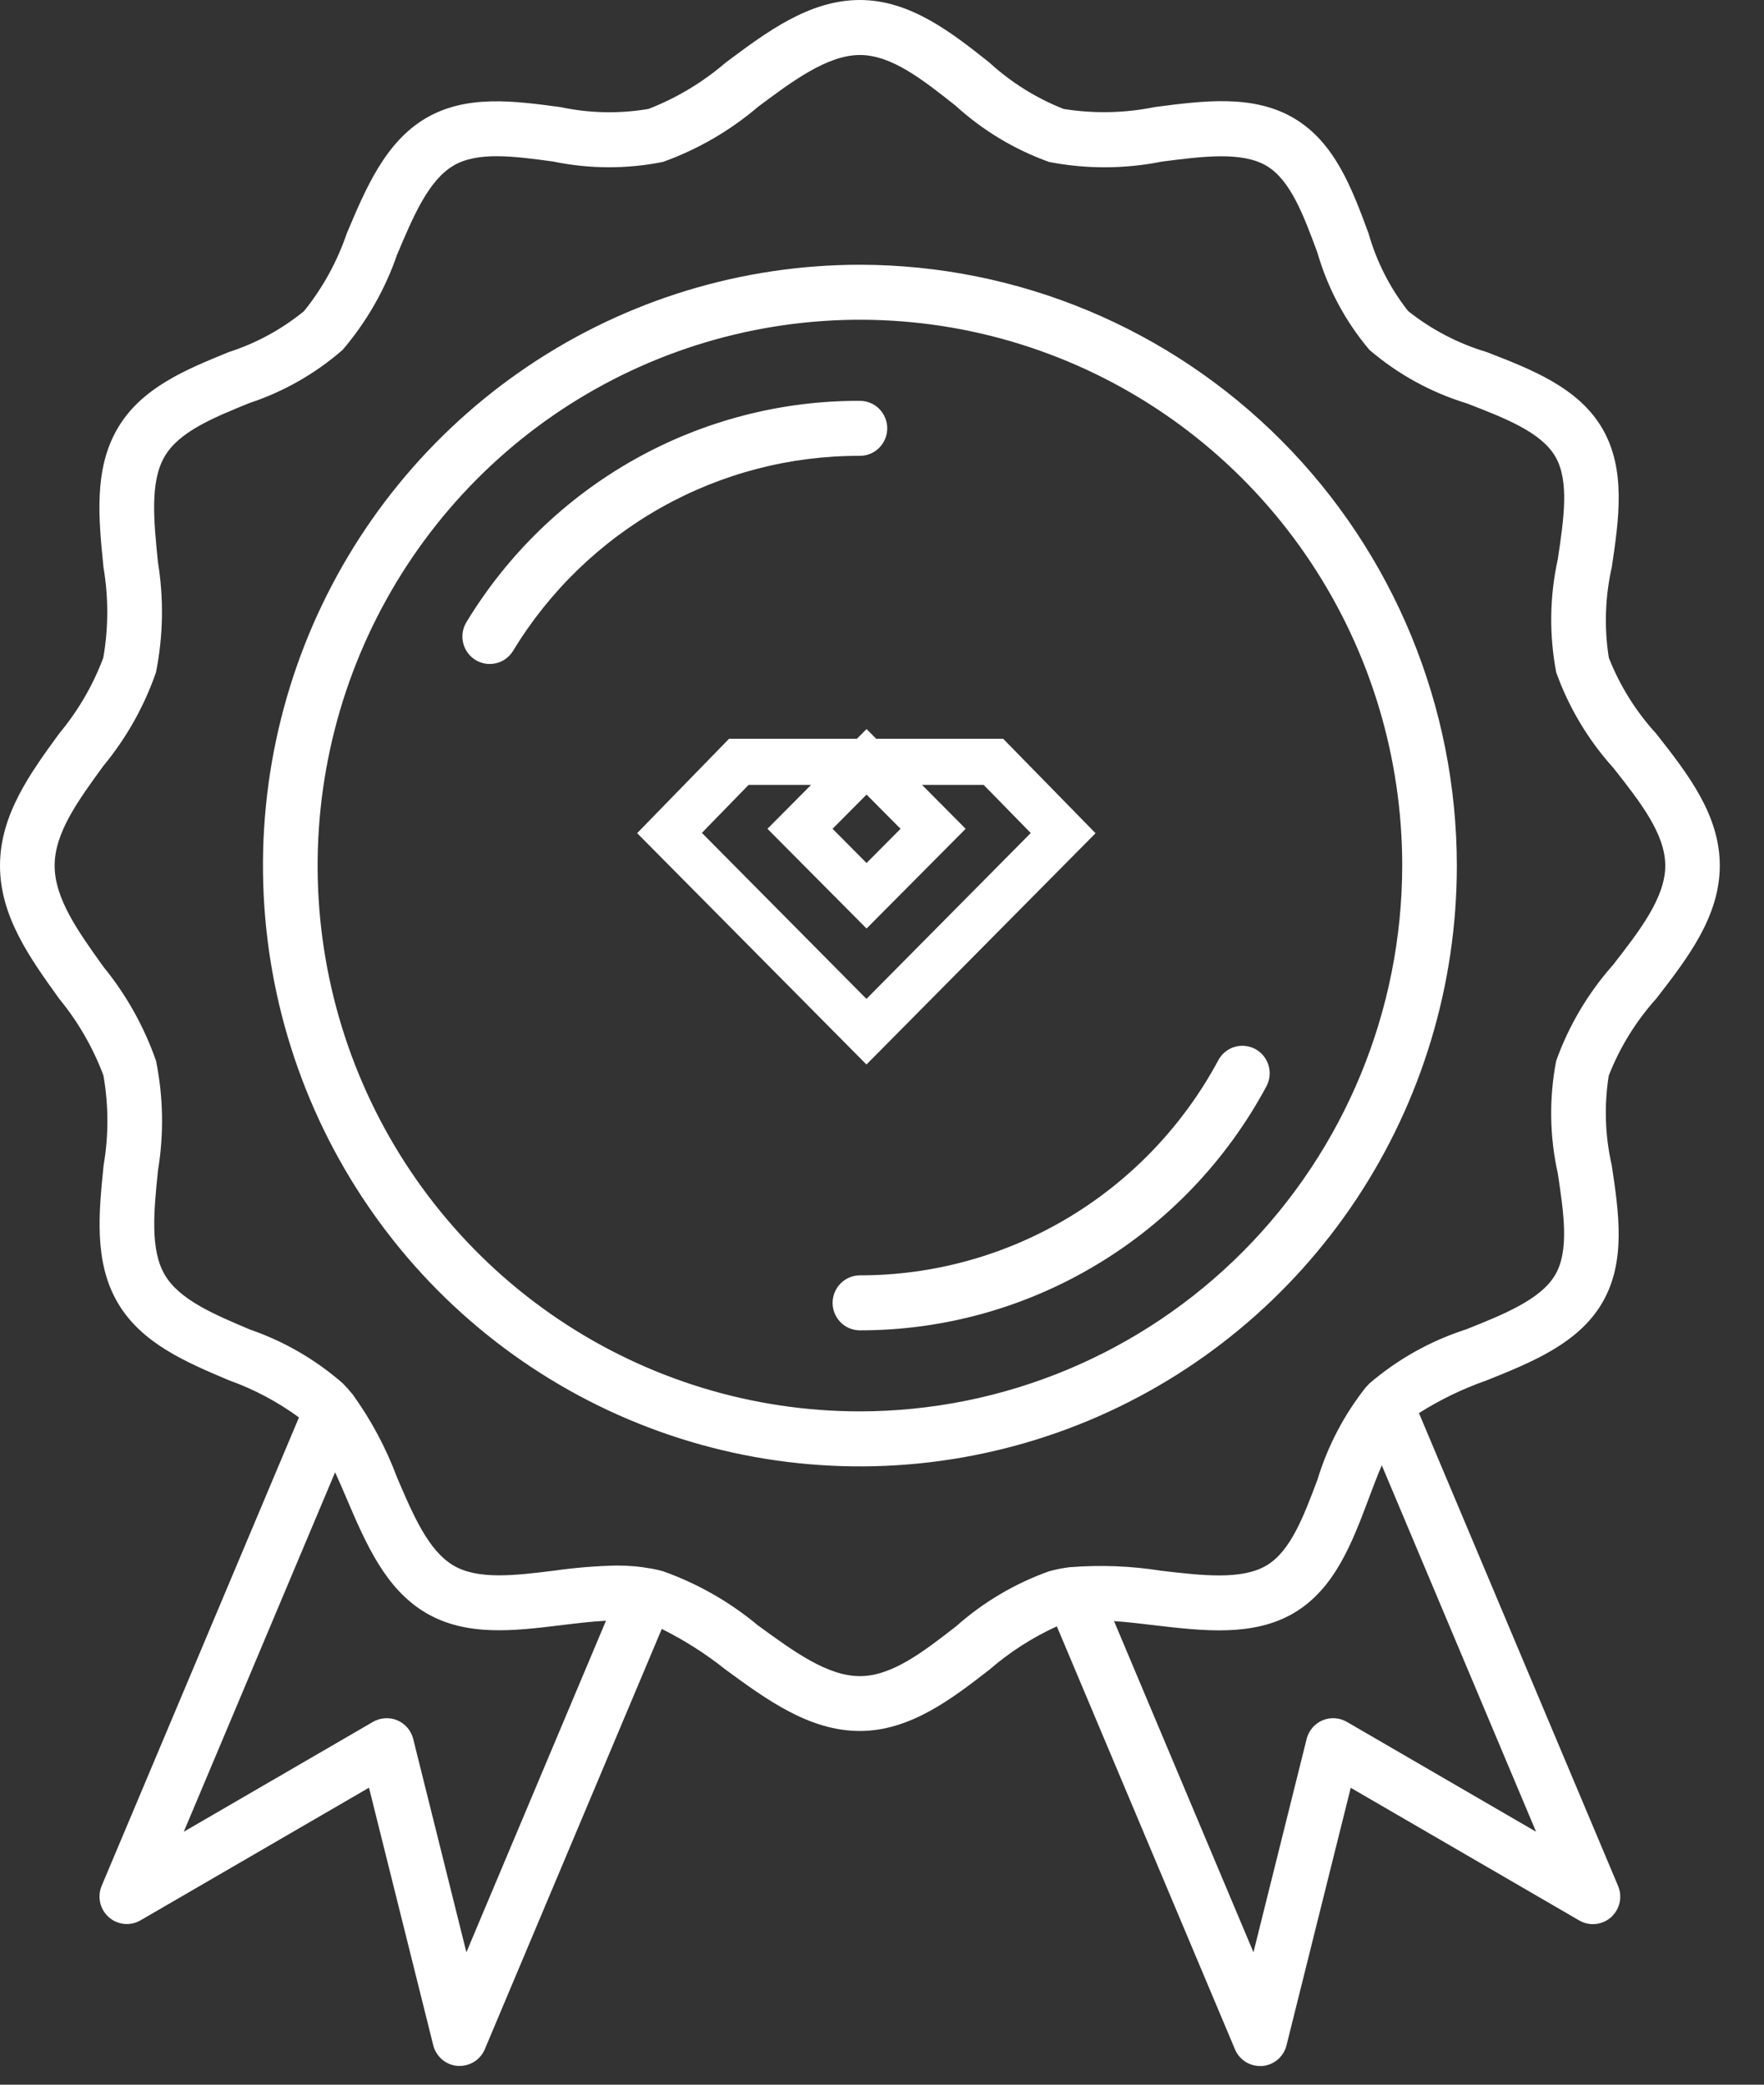
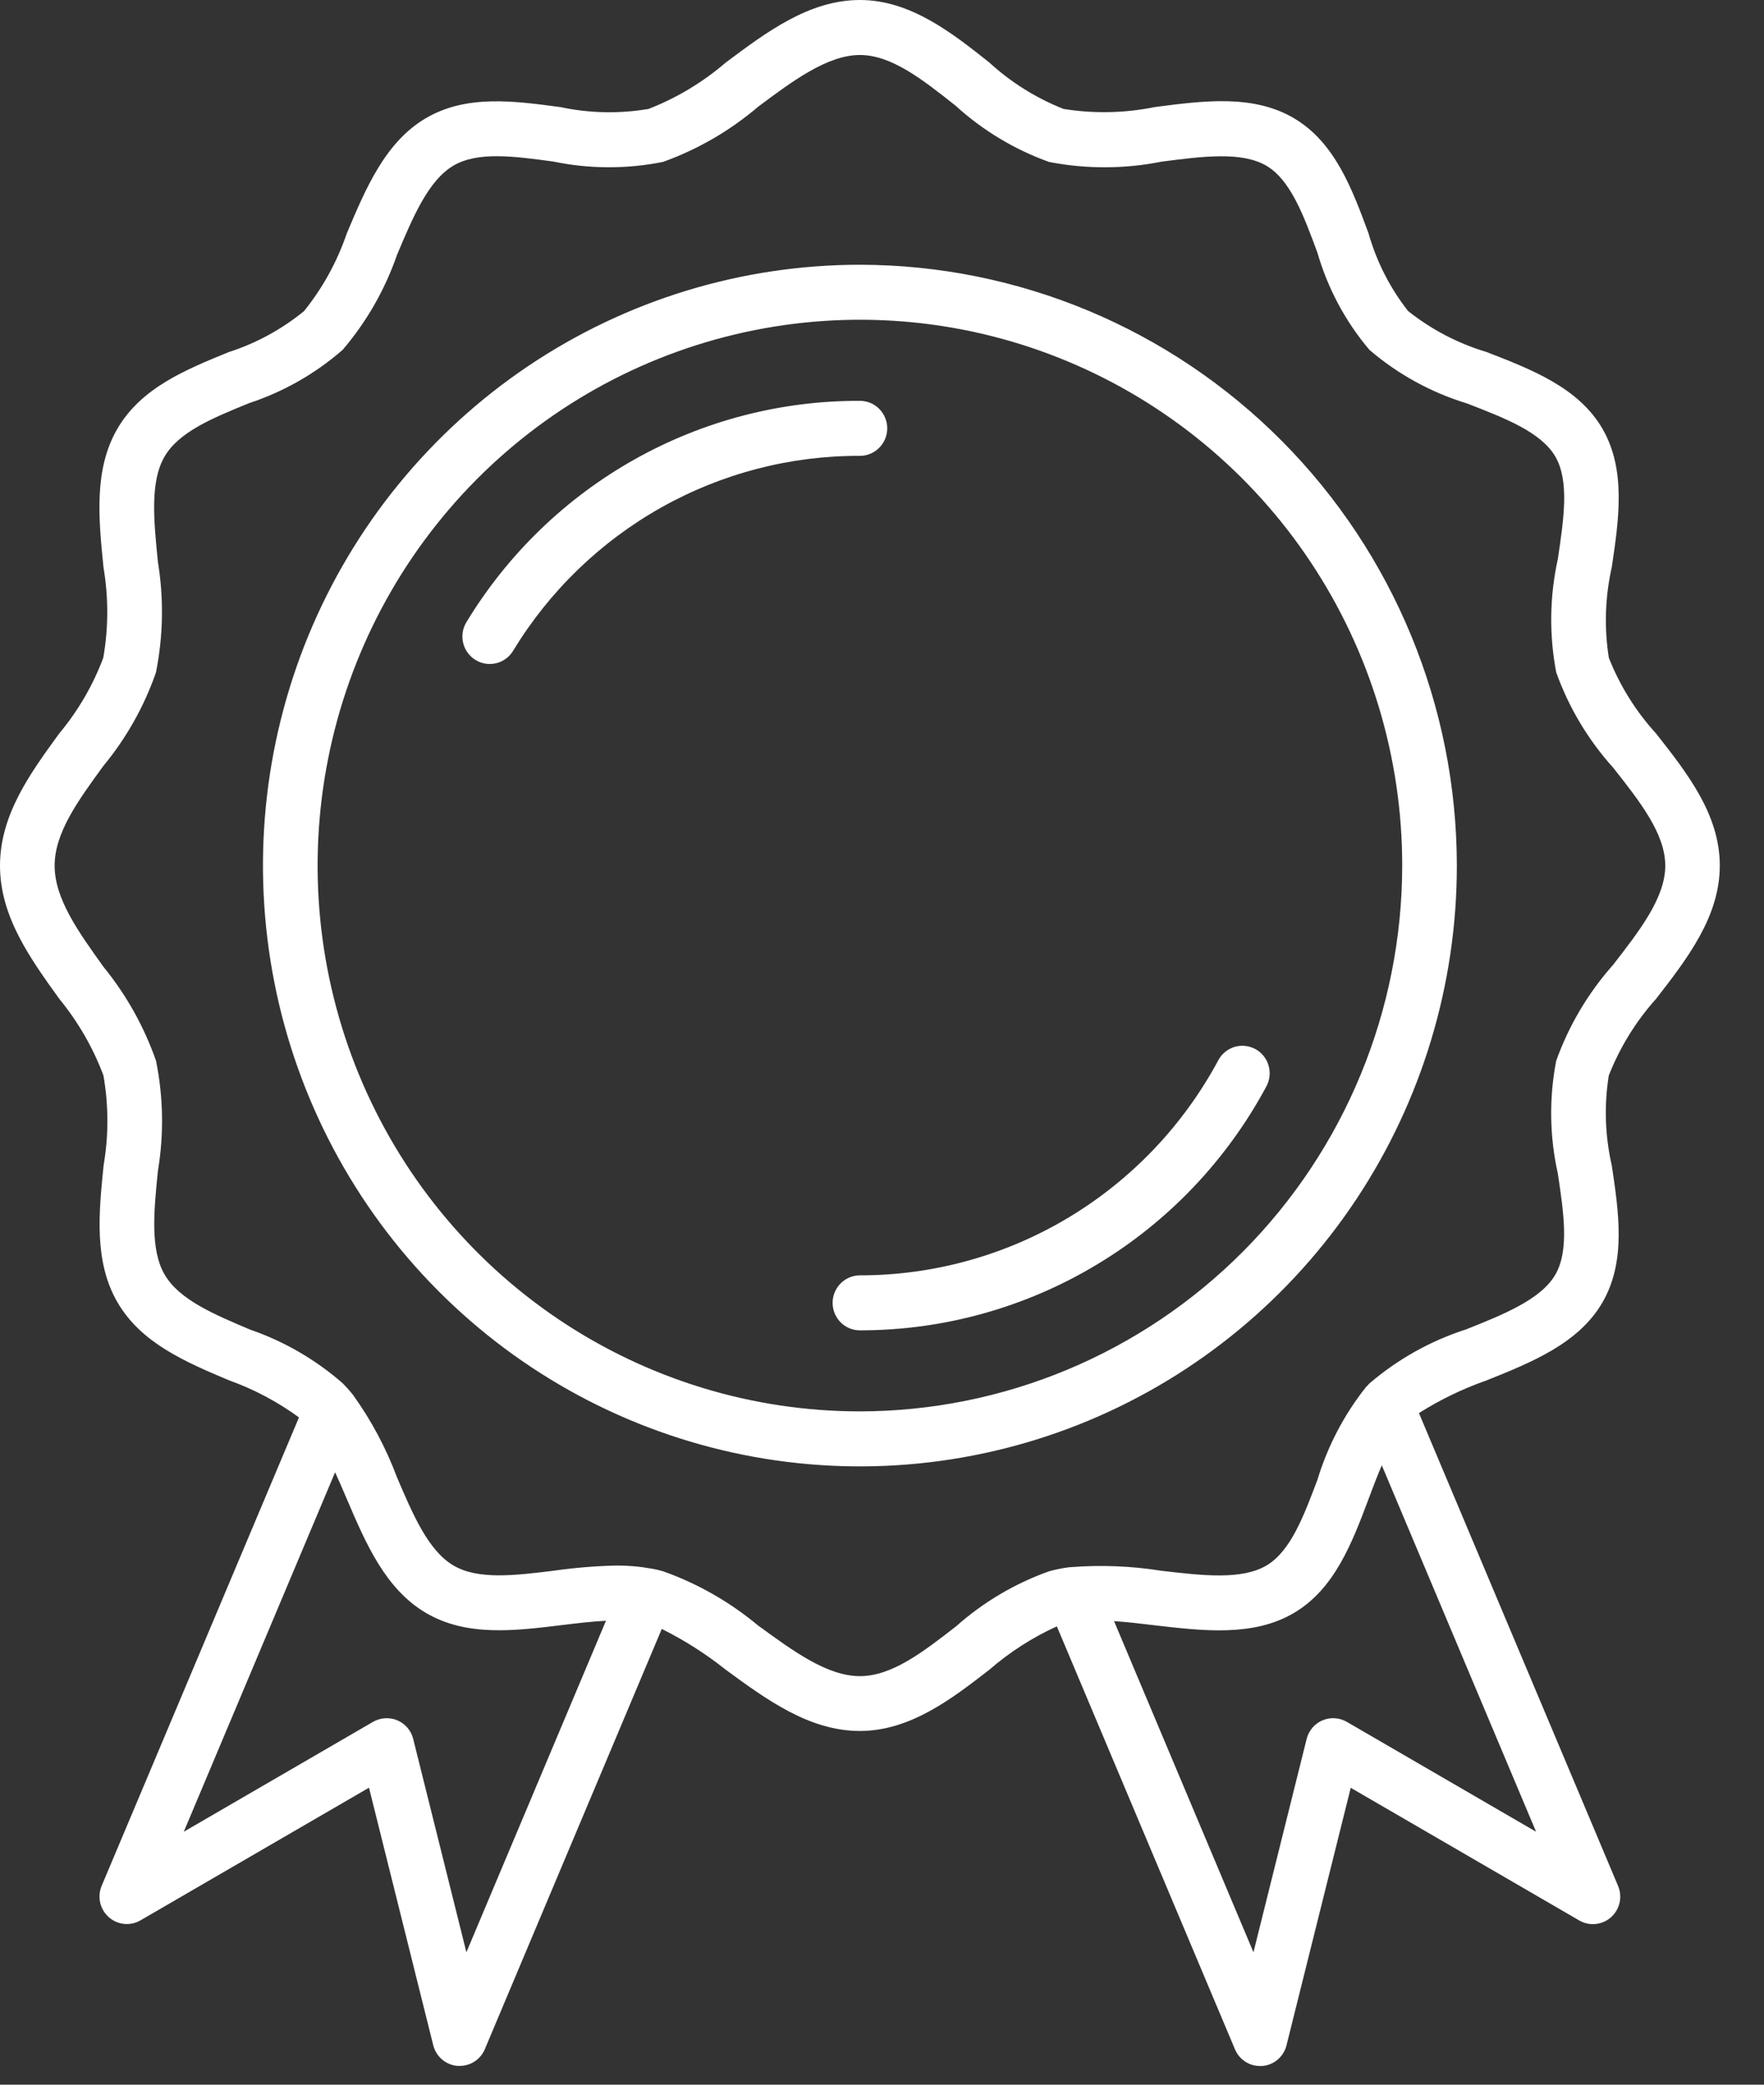
<svg xmlns="http://www.w3.org/2000/svg" fill="none" height="100%" overflow="visible" preserveAspectRatio="none" style="display: block;" viewBox="0 0 33 39" width="100%">
  <rect x="0" y="0" width="33" height="39" fill="#333333" stroke="none" />
  <g id="Group 3209">
    <path d="M16.087 4.953C13.878 4.953 11.719 5.612 9.883 6.847C8.046 8.082 6.615 9.837 5.769 11.891C4.924 13.945 4.703 16.205 5.134 18.386C5.565 20.566 6.628 22.569 8.19 24.141C9.752 25.713 11.742 26.783 13.908 27.217C16.074 27.651 18.32 27.428 20.36 26.578C22.401 25.727 24.145 24.286 25.372 22.438C26.599 20.589 27.254 18.416 27.254 16.193C27.251 13.213 26.073 10.356 23.98 8.249C21.886 6.142 19.048 4.956 16.087 4.953ZM16.087 26.404C14.081 26.404 12.119 25.805 10.451 24.683C8.782 23.561 7.482 21.966 6.714 20.101C5.946 18.235 5.745 16.182 6.137 14.201C6.528 12.22 7.495 10.4 8.913 8.972C10.332 7.544 12.14 6.572 14.108 6.178C16.076 5.784 18.116 5.986 19.969 6.759C21.823 7.532 23.408 8.841 24.522 10.52C25.637 12.199 26.232 14.173 26.232 16.193C26.229 18.9 25.159 21.496 23.257 23.41C21.355 25.324 18.777 26.401 16.087 26.404ZM9.597 12.178C9.526 12.294 9.412 12.377 9.28 12.408C9.148 12.44 9.009 12.417 8.893 12.345C8.778 12.274 8.695 12.159 8.664 12.026C8.633 11.893 8.655 11.753 8.727 11.637C9.497 10.368 10.579 9.321 11.868 8.596C13.157 7.872 14.61 7.493 16.087 7.499C16.223 7.499 16.353 7.553 16.448 7.649C16.544 7.746 16.598 7.877 16.598 8.013C16.598 8.15 16.544 8.28 16.448 8.377C16.353 8.473 16.223 8.528 16.087 8.528C14.785 8.523 13.503 8.857 12.367 9.496C11.23 10.136 10.276 11.059 9.597 12.178ZM23.485 19.626C23.604 19.691 23.692 19.8 23.731 19.931C23.77 20.061 23.756 20.202 23.692 20.322C22.951 21.703 21.854 22.857 20.515 23.66C19.176 24.465 17.646 24.889 16.087 24.888C15.951 24.888 15.821 24.834 15.726 24.738C15.63 24.641 15.576 24.51 15.576 24.374C15.576 24.237 15.63 24.107 15.726 24.01C15.821 23.914 15.951 23.859 16.087 23.859C17.462 23.86 18.811 23.486 19.991 22.777C21.171 22.068 22.139 21.051 22.792 19.834C22.824 19.774 22.867 19.722 22.919 19.679C22.971 19.637 23.031 19.605 23.096 19.585C23.16 19.566 23.227 19.56 23.294 19.567C23.361 19.574 23.426 19.594 23.485 19.626ZM30.983 18.684C31.569 17.928 32.173 17.146 32.173 16.193C32.173 15.24 31.568 14.469 30.983 13.725C30.604 13.31 30.303 12.829 30.097 12.305C30.008 11.741 30.027 11.165 30.153 10.608C30.286 9.713 30.422 8.786 29.977 8.019C29.531 7.252 28.654 6.912 27.808 6.585C27.275 6.425 26.777 6.165 26.341 5.818C26.002 5.386 25.751 4.892 25.601 4.363C25.292 3.527 24.971 2.663 24.207 2.212C23.442 1.76 22.509 1.885 21.602 2.003C21.041 2.117 20.463 2.129 19.897 2.038C19.384 1.836 18.913 1.541 18.506 1.168C17.817 0.621 17.034 0 16.087 0C15.14 0 14.347 0.595 13.577 1.17C13.148 1.539 12.659 1.833 12.132 2.038C11.586 2.131 11.027 2.119 10.486 2.004C9.621 1.888 8.726 1.764 7.965 2.212C7.205 2.66 6.841 3.528 6.487 4.368C6.307 4.895 6.037 5.387 5.688 5.82C5.271 6.161 4.794 6.421 4.282 6.586C3.475 6.915 2.642 7.254 2.196 8.021C1.75 8.787 1.846 9.715 1.936 10.615C2.031 11.175 2.03 11.747 1.932 12.306C1.739 12.821 1.46 13.3 1.108 13.722C0.563 14.47 -0 15.244 -0 16.195C-0 17.147 0.564 17.929 1.111 18.689C1.462 19.117 1.74 19.6 1.935 20.119C2.032 20.674 2.034 21.24 1.939 21.795C1.848 22.684 1.755 23.604 2.199 24.366C2.642 25.129 3.479 25.483 4.285 25.823C4.752 25.99 5.192 26.224 5.593 26.517L1.902 35.28C1.86 35.379 1.851 35.489 1.874 35.594C1.898 35.699 1.954 35.794 2.034 35.865C2.114 35.937 2.215 35.981 2.321 35.992C2.428 36.003 2.535 35.98 2.628 35.926L6.903 33.444L8.105 38.263C8.131 38.367 8.19 38.46 8.271 38.53C8.353 38.599 8.455 38.641 8.561 38.649H8.6C8.7 38.649 8.798 38.619 8.882 38.564C8.965 38.508 9.031 38.429 9.07 38.336L12.38 30.474C12.803 30.685 13.204 30.94 13.574 31.235C14.345 31.8 15.142 32.383 16.086 32.383C17.03 32.383 17.816 31.774 18.507 31.238C18.888 30.908 19.313 30.634 19.771 30.426L23.103 38.338C23.142 38.431 23.207 38.51 23.291 38.566C23.375 38.622 23.473 38.651 23.573 38.651C23.586 38.651 23.599 38.651 23.611 38.651C23.718 38.643 23.819 38.601 23.901 38.532C23.983 38.462 24.041 38.369 24.067 38.265L25.269 33.446L29.544 35.928C29.637 35.982 29.744 36.005 29.851 35.994C29.958 35.983 30.058 35.939 30.138 35.868C30.218 35.796 30.274 35.702 30.298 35.596C30.322 35.491 30.312 35.381 30.27 35.282L26.545 26.436C26.942 26.185 27.365 25.98 27.806 25.826C28.651 25.487 29.529 25.136 29.976 24.369C30.422 23.602 30.285 22.687 30.152 21.802C30.026 21.251 30.007 20.681 30.096 20.122C30.303 19.593 30.604 19.106 30.983 18.684ZM8.725 36.523L7.73 32.532C7.711 32.455 7.674 32.384 7.623 32.323C7.571 32.263 7.507 32.215 7.434 32.184C7.361 32.153 7.282 32.14 7.203 32.145C7.124 32.149 7.048 32.173 6.979 32.212L3.438 34.268L6.269 27.543C6.343 27.703 6.414 27.87 6.487 28.041C6.841 28.869 7.207 29.725 7.966 30.173C8.726 30.621 9.621 30.51 10.488 30.405C10.782 30.369 11.068 30.334 11.336 30.321L8.725 36.523ZM25.195 32.212C25.126 32.173 25.05 32.149 24.971 32.145C24.892 32.14 24.813 32.153 24.74 32.184C24.667 32.215 24.603 32.263 24.551 32.323C24.5 32.384 24.463 32.455 24.444 32.532L23.449 36.523L20.841 30.328C21.089 30.344 21.347 30.375 21.602 30.406C22.51 30.512 23.449 30.623 24.208 30.174C24.966 29.725 25.292 28.87 25.602 28.044C25.684 27.826 25.764 27.612 25.85 27.413L28.736 34.268L25.195 32.212ZM29.112 19.847C28.978 20.544 28.988 21.262 29.143 21.954C29.254 22.695 29.359 23.395 29.095 23.848C28.826 24.312 28.117 24.595 27.43 24.869C26.766 25.082 26.15 25.426 25.619 25.881C25.604 25.896 25.59 25.911 25.576 25.927C25.567 25.935 25.559 25.944 25.551 25.953C25.144 26.467 24.837 27.054 24.646 27.683C24.387 28.371 24.143 29.021 23.691 29.288C23.228 29.561 22.495 29.476 21.72 29.385C21.161 29.296 20.594 29.274 20.03 29.318H20.016C19.885 29.334 19.755 29.36 19.627 29.395C18.986 29.623 18.395 29.973 17.885 30.426C17.268 30.905 16.685 31.357 16.087 31.357C15.476 31.357 14.845 30.893 14.177 30.406C13.65 29.967 13.05 29.625 12.404 29.395C12.334 29.375 12.264 29.359 12.193 29.346H12.189C11.972 29.306 11.751 29.287 11.53 29.288C11.14 29.297 10.751 29.329 10.364 29.384C9.635 29.474 8.943 29.559 8.483 29.287C8.013 29.01 7.728 28.343 7.426 27.636C7.221 27.087 6.944 26.568 6.602 26.093L6.587 26.074C6.532 26.006 6.474 25.941 6.412 25.879C5.904 25.435 5.316 25.094 4.679 24.874C3.997 24.586 3.353 24.314 3.08 23.845C2.807 23.376 2.878 22.657 2.955 21.899C3.068 21.218 3.056 20.522 2.919 19.846C2.696 19.207 2.364 18.613 1.937 18.089C1.466 17.432 1.022 16.814 1.022 16.195C1.022 15.577 1.464 14.974 1.932 14.331C2.362 13.811 2.696 13.218 2.918 12.579C3.054 11.898 3.066 11.198 2.954 10.512C2.877 9.742 2.803 9.014 3.079 8.541C3.348 8.077 3.988 7.816 4.666 7.54C5.307 7.328 5.9 6.99 6.41 6.545C6.857 6.022 7.202 5.419 7.427 4.768C7.729 4.051 8.014 3.376 8.482 3.099C8.938 2.829 9.623 2.924 10.349 3.022C11.026 3.163 11.725 3.165 12.403 3.029C13.054 2.795 13.658 2.445 14.185 1.995C14.821 1.52 15.479 1.029 16.086 1.029C16.679 1.029 17.26 1.489 17.875 1.976C18.384 2.44 18.979 2.798 19.626 3.03C20.322 3.165 21.037 3.163 21.733 3.024C22.503 2.924 23.23 2.831 23.691 3.101C24.142 3.367 24.386 4.026 24.645 4.725C24.838 5.395 25.17 6.016 25.62 6.547C26.153 7.003 26.773 7.343 27.442 7.547C28.156 7.823 28.829 8.084 29.096 8.541C29.362 8.998 29.255 9.706 29.143 10.459C28.989 11.156 28.979 11.878 29.113 12.579C29.349 13.239 29.713 13.846 30.182 14.366C30.682 15 31.153 15.599 31.153 16.195C31.153 16.791 30.679 17.404 30.177 18.05C29.711 18.575 29.349 19.185 29.112 19.847Z" fill="white" id="Vector" />
-     <path d="M18.584 14.252H13.822L12.525 15.584L16.209 19.301L19.889 15.586L18.584 14.252ZM16.211 16.758L14.966 15.505L16.211 14.252L17.456 15.505L16.211 16.758Z" id="Vector_2" stroke="white" stroke-width="0.864" />
  </g>
</svg>